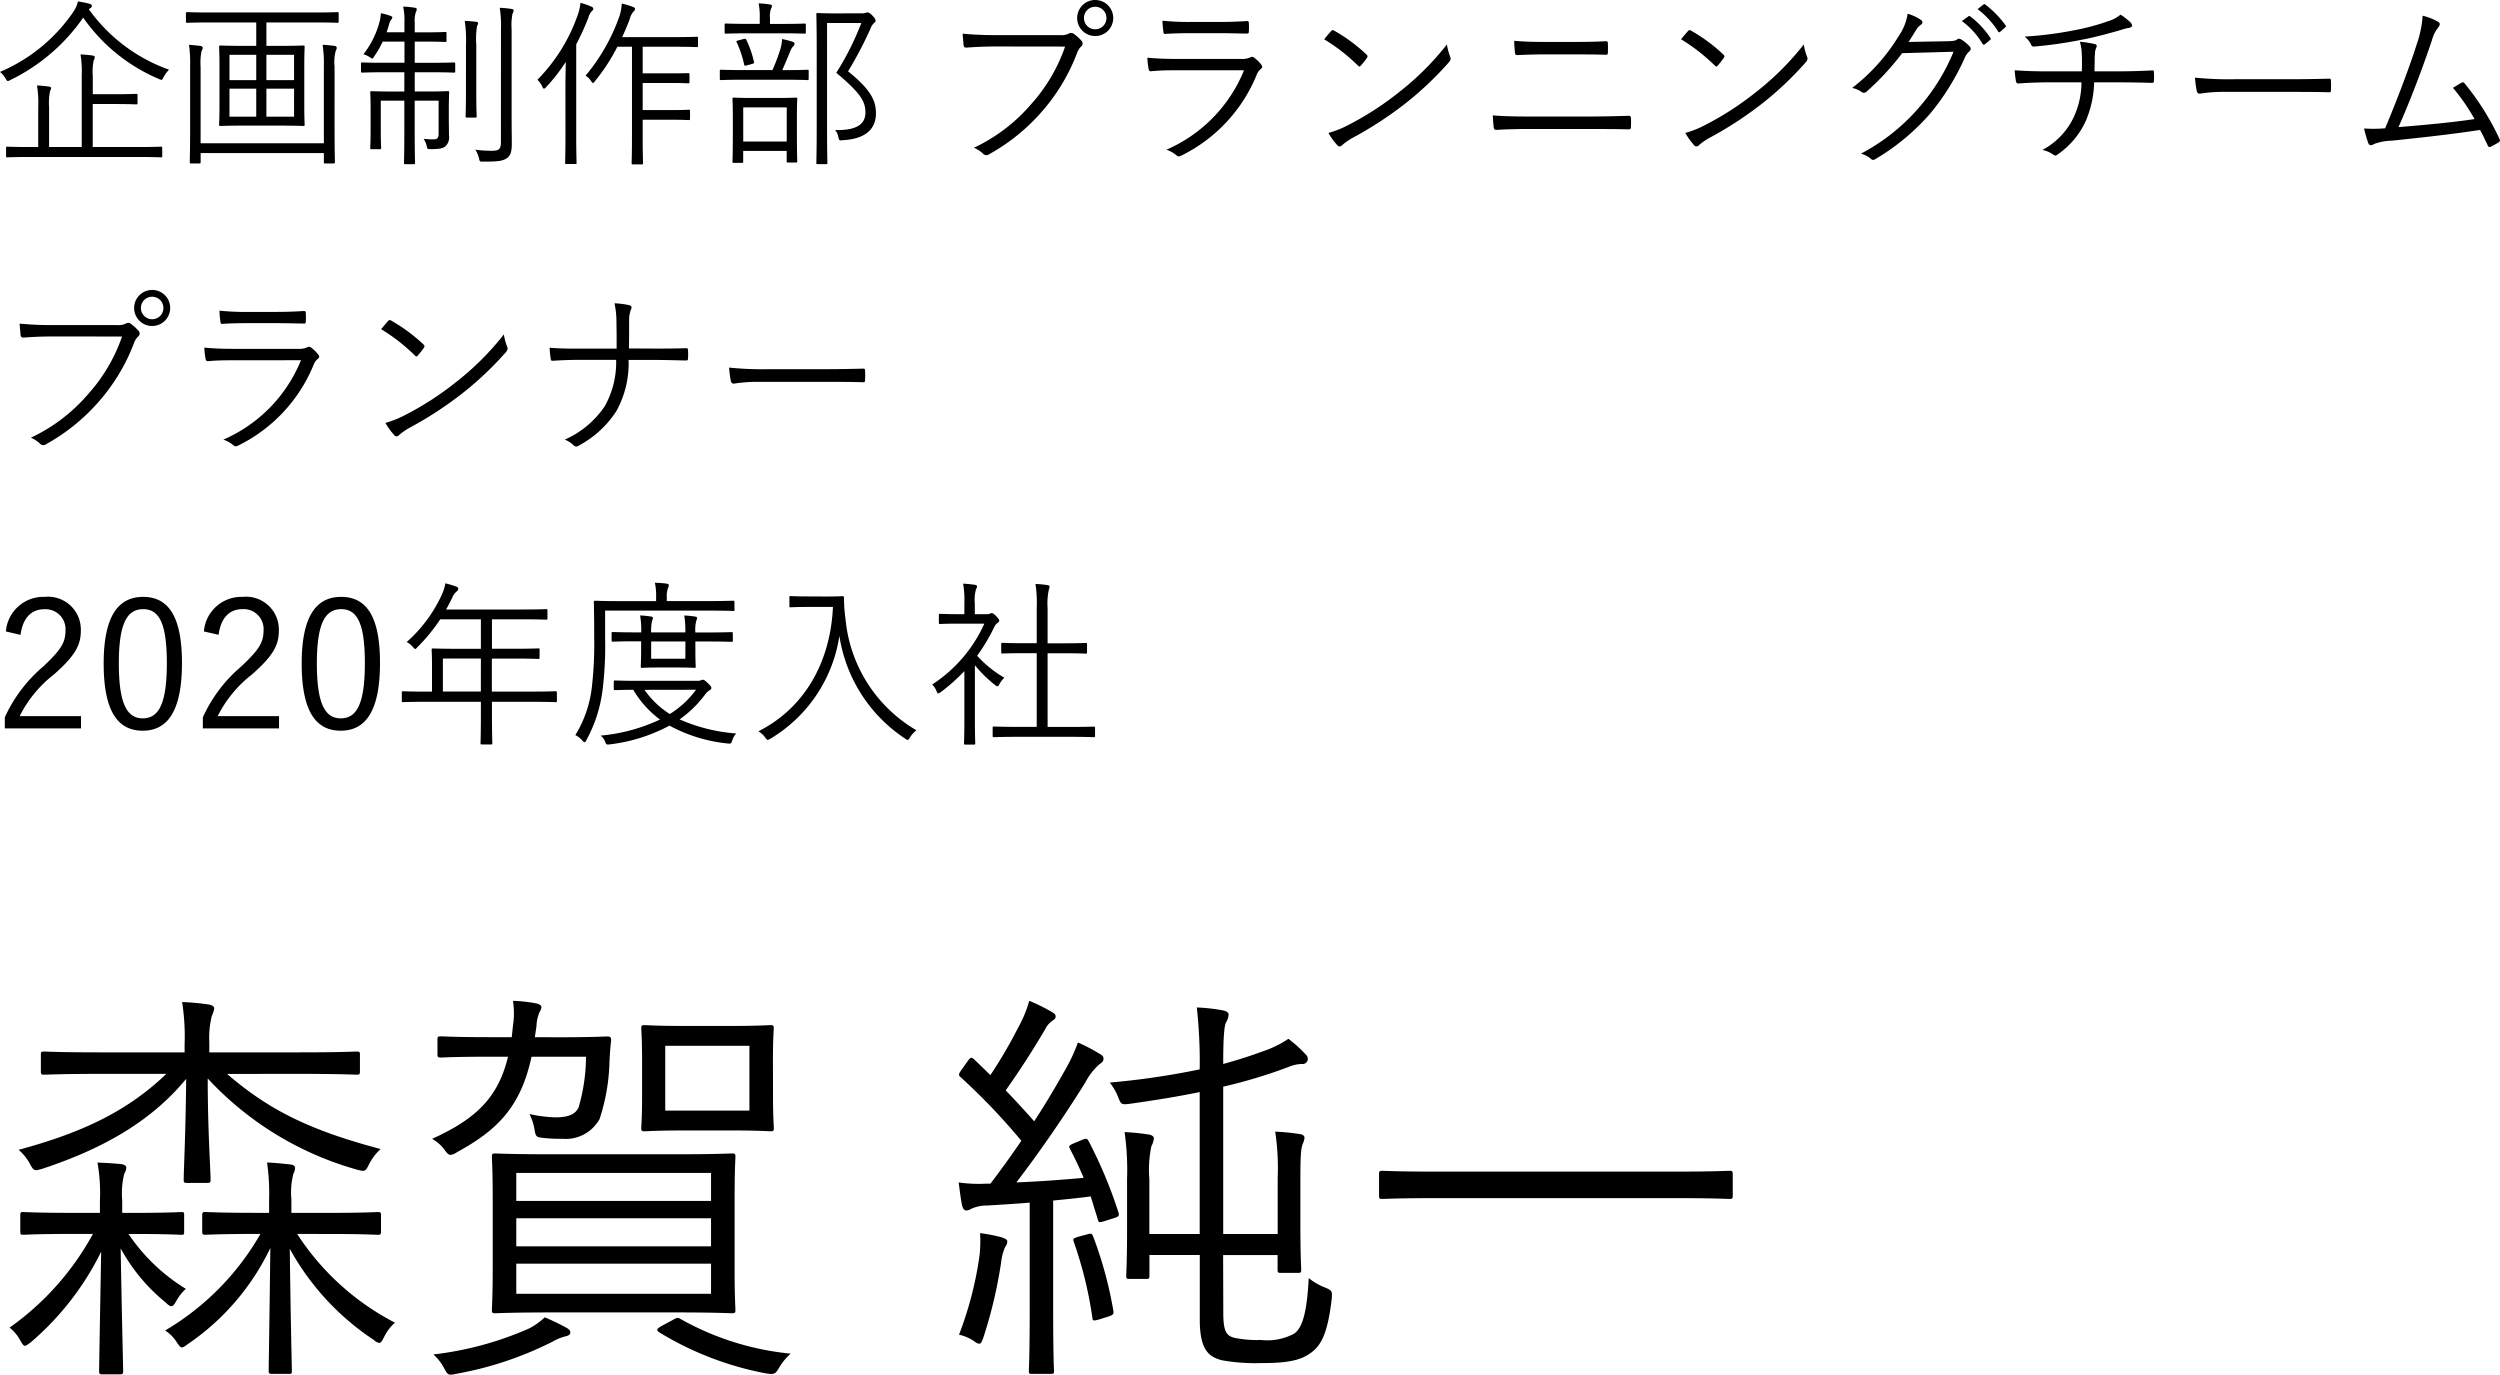
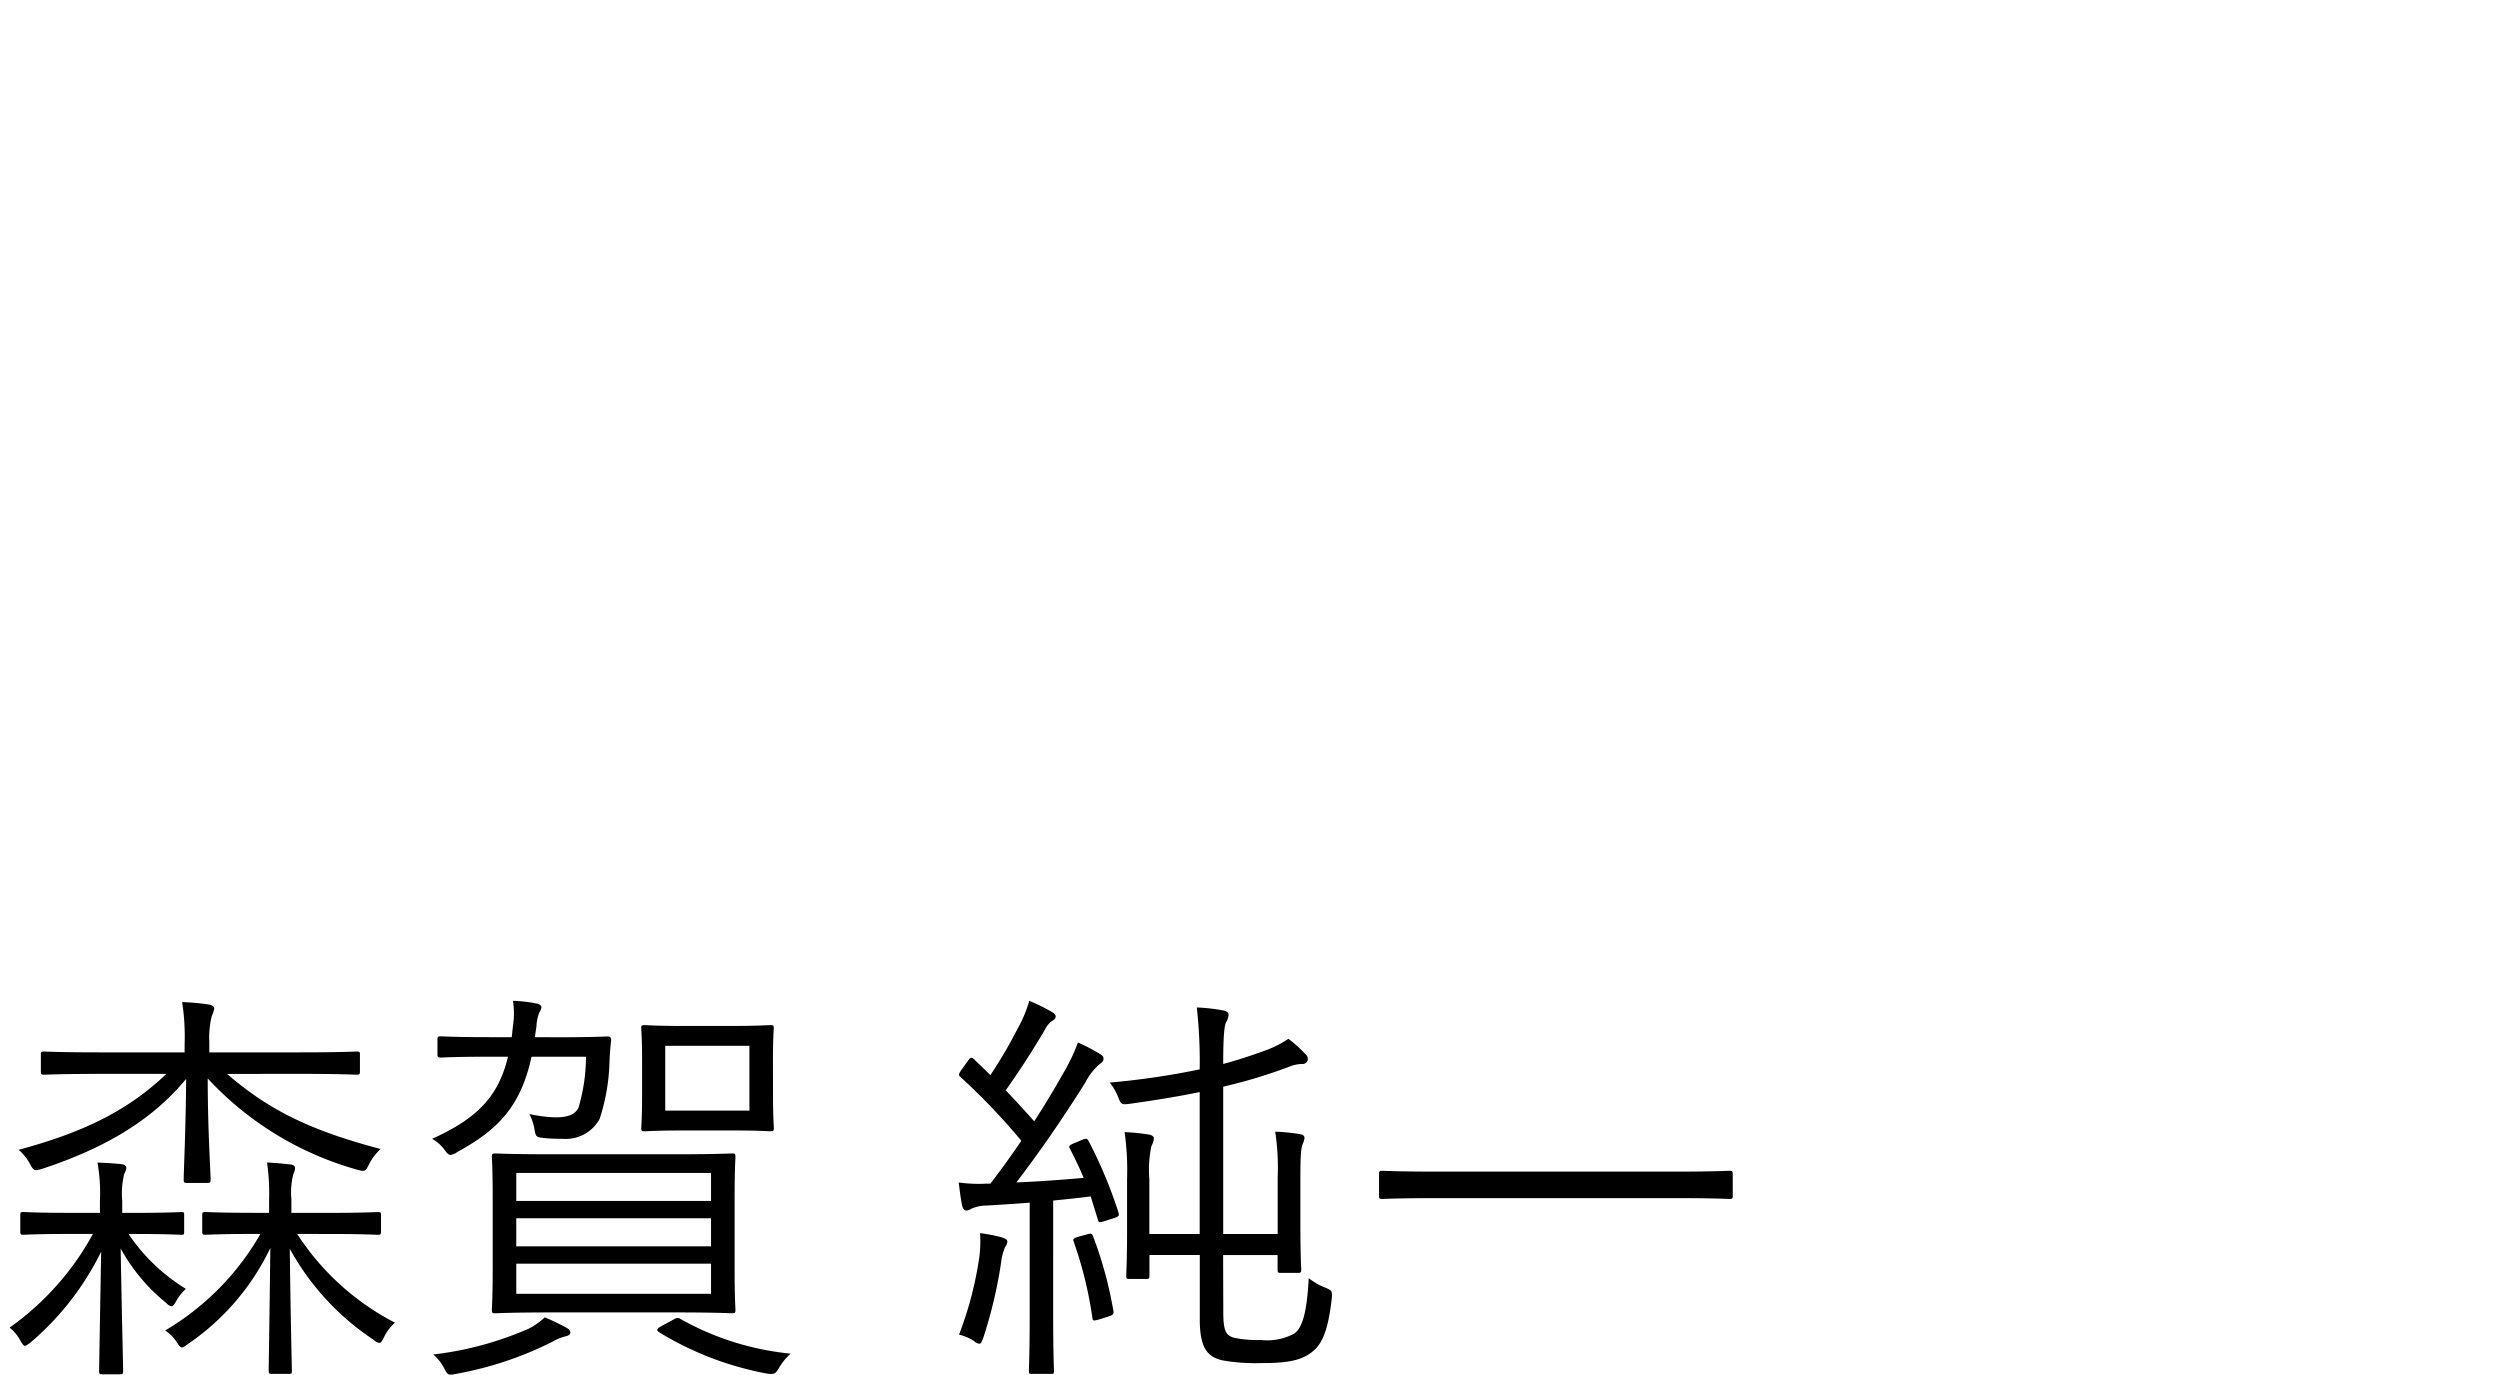
<svg xmlns="http://www.w3.org/2000/svg" width="224.168" height="123.262" viewBox="0 0 224.168 123.262">
  <g id="name_realvoice_main03" transform="translate(-950.512 -427.366)">
-     <path id="パス_4218" data-name="パス 4218" d="M15.056-.32c0-.112-.016-.128-.128-.128-.1,0-.592.032-2.1.032h-4V-4.272h1.936c1.392,0,1.856.032,1.952.032.112,0,.128-.016.128-.128v-.688c0-.112-.016-.128-.128-.128-.1,0-.56.032-1.952.032H8.832V-6.784a4.868,4.868,0,0,1,.08-1.392.679.679,0,0,0,.1-.3c0-.064-.08-.128-.192-.144-.336-.048-.7-.08-1.088-.1A9.457,9.457,0,0,1,7.84-6.8V-.416H4.912V-4a5.7,5.7,0,0,1,.08-1.408.748.748,0,0,0,.1-.3c0-.064-.064-.112-.192-.128a10.677,10.677,0,0,0-1.072-.1,9.27,9.27,0,0,1,.112,1.92v3.6H3.264c-1.488,0-2-.032-2.08-.032-.112,0-.128.016-.128.128v.7c0,.112.016.128.128.128.08,0,.592-.032,2.08-.032h9.568c1.5,0,2,.032,2.1.032.112,0,.128-.016.128-.128ZM8.624-12.88a.226.226,0,0,0,.128-.192c0-.08-.064-.144-.224-.192A9.535,9.535,0,0,0,7.5-13.472a2.8,2.8,0,0,1-.416.944A15.126,15.126,0,0,1,.512-7.152a2.222,2.222,0,0,1,.5.592c.1.16.128.224.208.224a.7.7,0,0,0,.24-.1,16.923,16.923,0,0,0,6.512-5.584,15.747,15.747,0,0,0,6.784,5.5.755.755,0,0,0,.224.08c.08,0,.112-.08.208-.256a2.891,2.891,0,0,1,.48-.656A15,15,0,0,1,8.48-12.768Zm22.256.512c0-.128-.016-.144-.128-.144-.1,0-.592.032-2.128.032h-9.2c-1.52,0-2.032-.032-2.112-.032-.112,0-.128.016-.128.144v.7c0,.1.016.112.128.112.08,0,.592-.032,2.112-.032h4.064v2.1H22.336c-1.456,0-1.952-.032-2.048-.032-.112,0-.128.016-.128.128,0,.08.032.528.032,1.76v3.44c0,1.216-.032,1.68-.032,1.76,0,.112.016.128.128.128.1,0,.592-.032,2.048-.032h3.3c1.472,0,1.968.032,2.064.032.112,0,.128-.016.128-.128,0-.08-.032-.544-.032-1.76v-3.44c0-1.232.032-1.68.032-1.76,0-.112-.016-.128-.128-.128-.1,0-.592.032-2.064.032H24.4v-2.1h4.224c1.536,0,2.032.032,2.128.032.112,0,.128-.016.128-.112Zm-4,9.232H24.4V-5.648h2.48Zm-3.392,0h-2.4V-5.648h2.4Zm3.392-3.28H24.4V-8.688h2.48Zm-3.392,0h-2.4V-8.688h2.4ZM29.552-.752H18.5V-7.6a5.44,5.44,0,0,1,.08-1.408.784.784,0,0,0,.112-.3c0-.08-.08-.16-.224-.176-.368-.048-.608-.064-1.008-.1a12.165,12.165,0,0,1,.1,1.936v5.536c0,2.032-.032,2.944-.032,3.04,0,.112.016.128.128.128h.72c.112,0,.128-.016.128-.128v-.8H29.552v.8c0,.112.016.128.128.128h.736c.112,0,.128-.016.128-.128,0-.08-.032-1.008-.032-3.072V-7.616a3.9,3.9,0,0,1,.112-1.456.39.39,0,0,0,.08-.24c0-.1-.08-.16-.208-.176-.256-.032-.56-.064-1.056-.1a11.339,11.339,0,0,1,.112,1.952Zm11.776-7.12c0-.112-.016-.128-.128-.128-.1,0-.592.032-2.128.032H37.7v-1.9h.976c1.264,0,1.68.032,1.76.032.1,0,.112-.016.112-.128v-.64c0-.112-.016-.128-.112-.128-.08,0-.5.032-1.76.032H37.7v-.88a2.442,2.442,0,0,1,.1-.928.59.59,0,0,0,.08-.272c0-.08-.08-.112-.176-.128a8.58,8.58,0,0,0-1.04-.1,6.251,6.251,0,0,1,.112,1.44v.864h-1.6q.144-.408.24-.768a.983.983,0,0,1,.176-.368.364.364,0,0,0,.1-.192c0-.064-.032-.1-.176-.144a5.367,5.367,0,0,0-.848-.24,5.324,5.324,0,0,1-.08.592,7.955,7.955,0,0,1-1.488,3.088,2.07,2.07,0,0,1,.576.272c.1.064.16.112.208.112.064,0,.112-.064.192-.208a8.369,8.369,0,0,0,.752-1.312h1.952v1.9H35.136C33.6-7.968,33.088-8,33.008-8c-.112,0-.128.016-.128.128v.64c0,.128.016.144.128.144.08,0,.592-.032,2.128-.032h1.632v1.728h-.96c-1.408,0-1.872-.032-1.968-.032-.112,0-.128.016-.128.128,0,.1.032.432.032,1.472v1.792c0,1.152-.032,1.6-.032,1.7s.016.112.128.112h.72c.112,0,.128-.016.128-.112s-.032-.592-.032-1.68v-2.56h2.112v2.608c0,2-.032,2.88-.032,2.96,0,.112.016.128.128.128H37.6c.112,0,.128-.016.128-.128,0-.08-.032-.976-.032-2.976V-4.576H39.84v2.992c0,.368-.144.48-.464.48a8.334,8.334,0,0,1-.88-.048,1.81,1.81,0,0,1,.272.624c.064.3.064.3.368.3.752,0,1.072-.064,1.3-.24a1.071,1.071,0,0,0,.336-.96c0-.4-.016-.912-.016-1.76v-.528c0-1.056.032-1.5.032-1.584,0-.112-.016-.128-.128-.128-.1,0-.56.032-1.968.032H37.7V-7.12h1.376c1.536,0,2.032.032,2.128.032.112,0,.128-.016.128-.144Zm4.1,7.024c0,.656-.208.768-.832.768a10.265,10.265,0,0,1-1.456-.1,3.225,3.225,0,0,1,.32.752c.064.32.064.32.368.32,1.424,0,1.744-.064,2.128-.3.336-.24.448-.608.448-1.3,0-.608-.016-1.536-.016-2.416v-7.856a5.189,5.189,0,0,1,.08-1.392.679.679,0,0,0,.1-.3c0-.064-.064-.112-.192-.128a9.94,9.94,0,0,0-1.056-.1,10.219,10.219,0,0,1,.112,1.936Zm-3.136-4.4c0,1.392-.032,1.968-.032,2.064,0,.112.016.128.128.128h.736c.112,0,.128-.016.128-.128,0-.1-.032-.672-.032-2.064V-9.6a7.19,7.19,0,0,1,.064-1.648.924.924,0,0,0,.1-.272c0-.064-.064-.112-.176-.128-.32-.032-.672-.064-1.024-.08a12.052,12.052,0,0,1,.112,2.16ZM63.1-10.176c0-.112-.016-.128-.128-.128-.08,0-.56.032-2.032.032H56.3c.272-.592.512-1.152.688-1.648a1.65,1.65,0,0,1,.336-.656.283.283,0,0,0,.128-.24c0-.08-.08-.128-.208-.176a7.3,7.3,0,0,0-.976-.288,4.663,4.663,0,0,1-.208,1.12,17.117,17.117,0,0,1-3.04,5.344,1.616,1.616,0,0,1,.48.464c.08.128.128.192.176.192.064,0,.112-.064.208-.192a16.966,16.966,0,0,0,1.984-3.056h1.312v7.936c0,1.664-.032,2.4-.032,2.5s.016.112.128.112h.768c.112,0,.128-.016.128-.112,0-.08-.032-.832-.032-2.5V-2.864h2.5c1.168,0,1.52.032,1.616.032.112,0,.128-.016.128-.128v-.672c0-.112-.016-.128-.128-.128-.1,0-.448.032-1.616.032h-2.5V-6.16h2.5c1.136,0,1.488.032,1.568.032.112,0,.128-.016.128-.128v-.672c0-.1-.016-.112-.128-.112-.08,0-.432.016-1.568.016h-2.5V-9.408h2.8c1.472,0,1.952.032,2.032.032.112,0,.128-.016.128-.128ZM51.216-1.52c0,1.68-.032,2.416-.032,2.5,0,.112.016.128.128.128H52.1c.1,0,.112-.016.112-.128,0-.08-.032-.816-.032-2.5v-8.1A24.374,24.374,0,0,0,53.264-12a1.382,1.382,0,0,1,.32-.608c.1-.08.128-.128.128-.208s-.048-.128-.176-.192a6.22,6.22,0,0,0-.976-.336,4.377,4.377,0,0,1-.24,1.072A15.522,15.522,0,0,1,48.7-6.448a2,2,0,0,1,.448.64c.048.112.1.16.144.16s.1-.048.192-.144a15.594,15.594,0,0,0,1.76-2.256c-.016.8-.032,1.744-.032,2.368ZM71.968-3.184c0-1.024.032-1.456.032-1.536,0-.112-.016-.128-.128-.128-.1,0-.512.032-1.76.032H68.048c-1.248,0-1.648-.032-1.744-.032s-.112.016-.112.128c0,.1.032.512.032,1.728v1.184c0,2.24-.032,2.608-.032,2.7s.016.112.112.112h.72c.112,0,.128-.016.128-.112v-.96h3.9v.9c0,.128.016.144.128.144h.688C71.984.976,72,.96,72,.832c0-.08-.032-.448-.032-2.672ZM71.056-.912h-3.9V-3.968h3.9ZM75.264-12.4c-.944,0-1.328-.032-1.424-.032-.112,0-.128.016-.128.128,0,.1.032,1.008.032,3.232v6.864c0,2.224-.032,3.12-.032,3.216s.016.112.128.112h.736c.112,0,.128-.016.128-.112,0-.08-.032-1.056-.032-3.232v-9.312h3.072A25.3,25.3,0,0,1,75.5-7.072C77.68-5.248,78.112-4.5,78.112-3.52c0,1.152-.928,1.616-2.72,1.584a1.269,1.269,0,0,1,.288.608c.08.336.08.336.384.3,1.984-.1,2.992-.944,2.992-2.416,0-1.168-.512-2.16-2.5-3.76a35.091,35.091,0,0,0,2.016-3.84,1.16,1.16,0,0,1,.336-.512.217.217,0,0,0,.112-.208c0-.08-.048-.192-.272-.432-.24-.24-.336-.288-.432-.288a.375.375,0,0,0-.176.032,1.145,1.145,0,0,1-.416.048Zm-2.24,5.184c0-.112-.016-.128-.128-.128-.1,0-.576.032-2.08.032h-.16c.272-.624.512-1.184.736-1.744a1.326,1.326,0,0,1,.24-.384A.334.334,0,0,0,71.76-9.7c0-.064-.064-.112-.192-.16a8.6,8.6,0,0,0-.928-.24,3.9,3.9,0,0,1-.144.864,16.419,16.419,0,0,1-.72,1.92H67.264c-1.5,0-2-.032-2.08-.032-.112,0-.128.016-.128.128v.672c0,.112.016.128.128.128.08,0,.576-.032,2.08-.032h3.552c1.5,0,1.984.032,2.08.032.112,0,.128-.016.128-.128Zm-.256-4.144c0-.112-.016-.128-.112-.128s-.56.032-2,.032h-1.1v-.464a2.338,2.338,0,0,1,.08-.88.7.7,0,0,0,.1-.272c0-.064-.08-.112-.192-.128a9,9,0,0,0-1.008-.1,6.222,6.222,0,0,1,.1,1.376v.464H67.616c-1.456,0-1.92-.032-2-.032-.112,0-.128.016-.128.128v.656c0,.112.016.128.128.128.08,0,.544-.032,2-.032h3.04c1.44,0,1.9.032,2,.032s.112-.016.112-.128ZM66.736-9.984c-.208.064-.224.064-.16.192a9.341,9.341,0,0,1,.656,1.952c.032.128.048.16.256.1l.464-.128c.192-.064.192-.064.16-.208a8.908,8.908,0,0,0-.688-1.968c-.032-.08-.1-.1-.272-.048Zm29.28.56A15.052,15.052,0,0,1,93.008-4.3,15.337,15.337,0,0,1,87.84-.352a2.777,2.777,0,0,1,.832.544.4.4,0,0,0,.544.032,17.467,17.467,0,0,0,4.752-3.856A17.133,17.133,0,0,0,97.1-8.88a1.454,1.454,0,0,1,.352-.544.34.34,0,0,0,.048-.5,4.09,4.09,0,0,0-.72-.656.391.391,0,0,0-.416-.016,1.453,1.453,0,0,1-.8.144H89.9a30.282,30.282,0,0,1-3.072-.128c.016.272.064.768.08.992.032.208.1.272.288.256.864-.064,1.744-.1,2.688-.1Zm2.7-4.176A1.612,1.612,0,0,0,97.1-11.984a1.612,1.612,0,0,0,1.616,1.616,1.612,1.612,0,0,0,1.616-1.616A1.612,1.612,0,0,0,98.72-13.6Zm0,.608a1,1,0,0,1,1.008,1.008,1,1,0,0,1-1.008,1.008,1,1,0,0,1-1.008-1.008A1,1,0,0,1,98.72-12.992ZM109.9-10.624c.976,0,1.648.032,2.384.032.176.016.208-.032.208-.208a5.4,5.4,0,0,0,0-.72c0-.144-.032-.192-.176-.192-.768.048-1.472.08-2.48.08h-2.48a22.232,22.232,0,0,1-2.608-.112,8.617,8.617,0,0,0,.08.96c.016.176.048.24.192.224.7-.048,1.424-.064,2.272-.064Zm2.16,3.328a13.157,13.157,0,0,1-6.96,7.12,2.871,2.871,0,0,1,.9.5c.128.128.24.128.432.032a13.953,13.953,0,0,0,6.752-7.216,1.239,1.239,0,0,1,.368-.544c.176-.128.192-.224.032-.432a3.377,3.377,0,0,0-.592-.576c-.16-.128-.24-.112-.432-.016a1.786,1.786,0,0,1-.784.112h-5.728c-1.008,0-1.84-.032-2.656-.112a7.409,7.409,0,0,0,.112,1.008c.032.16.1.224.24.208C104.4-7.28,105.1-7.3,106-7.3Zm7.184-2.784a16.613,16.613,0,0,1,3.04,2.368c.112.112.16.1.256-.016a6.455,6.455,0,0,0,.544-.688c.08-.128.064-.192-.048-.3a14.761,14.761,0,0,0-2.88-2.128.193.193,0,0,0-.288.032C119.7-10.624,119.456-10.336,119.248-10.08Zm.384,8.4a6.006,6.006,0,0,0,.784,1.088.262.262,0,0,0,.432.016,5.964,5.964,0,0,1,.88-.624,33.228,33.228,0,0,0,4.8-3.12A29.538,29.538,0,0,0,130.416-8c.192-.224.208-.352.112-.56a4.789,4.789,0,0,1-.272-1.056,24.97,24.97,0,0,1-4.32,4.3,27.159,27.159,0,0,1-4.624,2.976A8.925,8.925,0,0,1,119.632-1.68Zm22.016-7.04c.976,0,1.952,0,2.848.032.144,0,.192-.032.192-.208a6.946,6.946,0,0,0,0-.816c0-.144-.048-.192-.176-.192-.88.048-1.808.064-2.9.064H139.04c-.912,0-1.76-.016-2.752-.1,0,.352.032.72.064,1.04.016.192.064.24.224.24.784-.032,1.584-.064,2.48-.064Zm1.3,6.688c1.184,0,2.544,0,3.568.032.192,0,.24-.048.24-.24a6.148,6.148,0,0,0,0-.768c0-.16-.048-.208-.24-.208-1.024.032-2.288.064-3.616.064H137.68c-1.216,0-2.24-.016-3.312-.1.016.432.048.8.08,1.072.032.176.08.224.256.224.864-.048,1.856-.08,2.976-.08Zm8.3-8.048a16.613,16.613,0,0,1,3.04,2.368c.112.112.16.1.256-.016a6.455,6.455,0,0,0,.544-.688c.08-.128.064-.192-.048-.3a14.761,14.761,0,0,0-2.88-2.128.193.193,0,0,0-.288.032C151.7-10.624,151.456-10.336,151.248-10.08Zm.384,8.4a6.006,6.006,0,0,0,.784,1.088.262.262,0,0,0,.432.016,5.965,5.965,0,0,1,.88-.624,33.228,33.228,0,0,0,4.8-3.12A29.537,29.537,0,0,0,162.416-8c.192-.224.208-.352.112-.56a4.789,4.789,0,0,1-.272-1.056,24.97,24.97,0,0,1-4.32,4.3,27.159,27.159,0,0,1-4.624,2.976A8.926,8.926,0,0,1,151.632-1.68Zm20.016-8.16c.224-.32.4-.624.64-1.008a1.779,1.779,0,0,1,.48-.544.235.235,0,0,0,0-.416,4.009,4.009,0,0,0-1.2-.56,4.766,4.766,0,0,1-.8,2,17.1,17.1,0,0,1-4.176,4.656,2.161,2.161,0,0,1,.816.336.34.34,0,0,0,.5-.032,23.17,23.17,0,0,0,3.168-3.424l4.608-.128a17.982,17.982,0,0,1-3.008,4.9,17.774,17.774,0,0,1-5.3,4.24,2.26,2.26,0,0,1,.9.464.271.271,0,0,0,.352.048,19.866,19.866,0,0,0,4.992-4.144A21.5,21.5,0,0,0,176.7-8.448a1.6,1.6,0,0,1,.416-.56c.128-.128.16-.288-.032-.48a4.651,4.651,0,0,0-.64-.528c-.176-.112-.3-.144-.416-.064-.176.128-.32.16-.8.176Zm4.784-1.872a6.908,6.908,0,0,1,1.856,2.048.128.128,0,0,0,.208.032l.464-.384a.116.116,0,0,0,.032-.176,7.764,7.764,0,0,0-1.808-1.936.126.126,0,0,0-.176,0Zm1.408-1.072a7.642,7.642,0,0,1,1.84,2c.064.1.128.1.192.032l.432-.384c.08-.064.1-.112.048-.192a9.2,9.2,0,0,0-1.824-1.872c-.064-.048-.112-.032-.176.016Zm6.4,5.584c-.96,0-1.952-.016-3.072-.1.016.32.064.688.1.912.032.208.08.272.256.272.88-.064,1.824-.1,2.672-.1h2.96a7.489,7.489,0,0,1-.656,3.04,6.455,6.455,0,0,1-2.848,3.024,2.544,2.544,0,0,1,.976.416.253.253,0,0,0,.368,0,7.306,7.306,0,0,0,2.576-3.088,9.38,9.38,0,0,0,.72-3.392h2.128c1.056,0,2.032.016,3.04.048.176,0,.192-.032.192-.224a5.166,5.166,0,0,0,0-.7c0-.16-.016-.208-.176-.192-.9.048-2.032.08-3.024.08H188.32c0-.368.016-.624.016-1.04,0-.224.016-.432.032-.64a1.318,1.318,0,0,1,.112-.448c.08-.16.048-.272-.144-.32a10.155,10.155,0,0,0-1.328-.208,4.649,4.649,0,0,1,.176,1.232c.016.4.016,1.008,0,1.424Zm6.416-5.088a3.033,3.033,0,0,1-1.072.576,19.766,19.766,0,0,1-2.864.784,33.475,33.475,0,0,1-4.656.608,2.143,2.143,0,0,1,.56.688.265.265,0,0,0,.288.208,38.266,38.266,0,0,0,4.16-.592c1.136-.208,2.208-.5,3.344-.816.272-.08.656-.208.912-.256.256-.032.368-.112.368-.224a.535.535,0,0,0-.192-.32A5.432,5.432,0,0,0,190.656-12.288ZM205.824-5.36c1.072,0,2.256,0,3.456.032.192.016.24-.016.24-.192a7.219,7.219,0,0,0,0-.832c0-.176-.048-.208-.24-.192-1.216.032-2.4.048-3.5.048h-4.912a29.223,29.223,0,0,1-3.536-.144,9.455,9.455,0,0,0,.16,1.216c.048.16.128.224.272.224a13.089,13.089,0,0,1,2.16-.16Zm11.92-6.832a9.459,9.459,0,0,1-.5,2.464c-.544,1.76-1.712,4.9-2.864,7.632a12.541,12.541,0,0,1-1.888.016,10.912,10.912,0,0,0,.384,1.328c.1.224.288.208.512.064a4.956,4.956,0,0,1,1.632-.3c2.832-.3,5.36-.576,7.872-.96.24.432.464.912.672,1.36.08.176.16.208.288.144.224-.112.464-.24.7-.384a.217.217,0,0,0,.08-.32,23.255,23.255,0,0,0-3.1-4.944c-.1-.128-.16-.176-.32-.08-.24.128-.5.3-.752.448a17.543,17.543,0,0,1,1.936,2.8c-2.112.32-4.656.544-6.816.72,1.12-2.528,2.208-5.44,2.992-7.776a3.232,3.232,0,0,1,.576-1.168c.176-.208.16-.384.016-.48A5.463,5.463,0,0,0,217.744-12.192ZM11.456,16.576A15.052,15.052,0,0,1,8.448,21.7,15.337,15.337,0,0,1,3.28,25.648a2.777,2.777,0,0,1,.832.544.4.4,0,0,0,.544.032,17.467,17.467,0,0,0,4.752-3.856,17.133,17.133,0,0,0,3.136-5.248,1.454,1.454,0,0,1,.352-.544.34.34,0,0,0,.048-.5,4.09,4.09,0,0,0-.72-.656.391.391,0,0,0-.416-.016,1.453,1.453,0,0,1-.8.144H5.344a30.282,30.282,0,0,1-3.072-.128c.016.272.064.768.08.992.032.208.1.272.288.256.864-.064,1.744-.1,2.688-.1Zm2.7-4.176a1.616,1.616,0,1,0,1.616,1.616A1.612,1.612,0,0,0,14.16,12.4Zm0,.608a1.008,1.008,0,1,1-1.008,1.008A1,1,0,0,1,14.16,13.008Zm11.184,2.368c.976,0,1.648.032,2.384.032.176.016.208-.032.208-.208a5.4,5.4,0,0,0,0-.72c0-.144-.032-.192-.176-.192-.768.048-1.472.08-2.48.08H22.8a22.232,22.232,0,0,1-2.608-.112,8.619,8.619,0,0,0,.08.96c.016.176.048.24.192.224.7-.048,1.424-.064,2.272-.064ZM27.5,18.7a13.157,13.157,0,0,1-6.96,7.12,2.871,2.871,0,0,1,.9.5c.128.128.24.128.432.032a13.953,13.953,0,0,0,6.752-7.216,1.239,1.239,0,0,1,.368-.544c.176-.128.192-.224.032-.432a3.377,3.377,0,0,0-.592-.576c-.16-.128-.24-.112-.432-.016a1.786,1.786,0,0,1-.784.112H21.488c-1.008,0-1.84-.032-2.656-.112a7.41,7.41,0,0,0,.112,1.008c.032.16.1.224.24.208.656-.064,1.36-.08,2.256-.08Zm7.184-2.784a16.612,16.612,0,0,1,3.04,2.368c.112.112.16.1.256-.016a6.455,6.455,0,0,0,.544-.688c.08-.128.064-.192-.048-.3a14.761,14.761,0,0,0-2.88-2.128.193.193,0,0,0-.288.032C35.136,15.376,34.9,15.664,34.688,15.92Zm.384,8.4a6.007,6.007,0,0,0,.784,1.088.262.262,0,0,0,.432.016,5.964,5.964,0,0,1,.88-.624,33.228,33.228,0,0,0,4.8-3.12A29.537,29.537,0,0,0,45.856,18c.192-.224.208-.352.112-.56a4.789,4.789,0,0,1-.272-1.056,24.97,24.97,0,0,1-4.32,4.3,27.159,27.159,0,0,1-4.624,2.976A8.925,8.925,0,0,1,35.072,24.32Zm21.84-6.672c.016-.9.016-1.648.016-2.544a2.636,2.636,0,0,1,.16-.944c.08-.16.1-.32-.128-.384a7.052,7.052,0,0,0-1.344-.176,7.933,7.933,0,0,1,.176,1.712c.016.9.016,1.488.016,2.352H52.416c-.848,0-1.648,0-2.624-.08.016.32.064.768.1.96.016.176.048.224.208.208.768-.048,1.488-.08,2.3-.08h3.36a8.014,8.014,0,0,1-1.024,4.16,8.407,8.407,0,0,1-3.584,2.992,2.356,2.356,0,0,1,.784.5.321.321,0,0,0,.448.048,9.093,9.093,0,0,0,3.392-3.1,8.808,8.808,0,0,0,1.1-4.592h2.384c.88,0,1.9.032,2.72.048.192,0,.224-.032.224-.208a5.168,5.168,0,0,0,0-.7c0-.176-.048-.208-.24-.192-.912.032-1.856.032-2.72.032ZM74.384,20.64c1.072,0,2.256,0,3.456.032.192.016.24-.016.24-.192a7.216,7.216,0,0,0,0-.832c0-.176-.048-.208-.24-.192-1.216.032-2.4.048-3.5.048H69.424a29.223,29.223,0,0,1-3.536-.144,9.458,9.458,0,0,0,.16,1.216c.048.16.128.224.272.224a13.089,13.089,0,0,1,2.16-.16ZM2.352,43.328c.208-1.536.976-2.3,2.144-2.3a1.789,1.789,0,0,1,1.888,1.92c0,1.024-.368,1.7-2.016,3.232A13.04,13.04,0,0,0,.944,50.72v.992H7.776v-1.1h-5.5A10.929,10.929,0,0,1,5.344,46.88c1.936-1.7,2.416-2.656,2.416-3.936A2.944,2.944,0,0,0,4.512,39.92a3.371,3.371,0,0,0-3.472,3.1ZM13.344,39.92c-2.24,0-3.536,1.744-3.536,5.968,0,4.24,1.232,6.032,3.5,6.032s3.52-1.824,3.52-6.064C16.832,41.632,15.584,39.92,13.344,39.92Zm0,1.1c1.44,0,2.128,1.264,2.128,4.848s-.7,4.944-2.16,4.944c-1.44,0-2.144-1.36-2.144-4.944C11.168,42.272,11.92,41.024,13.344,41.024Zm6.768,2.3c.208-1.536.976-2.3,2.144-2.3a1.789,1.789,0,0,1,1.888,1.92c0,1.024-.368,1.7-2.016,3.232A13.04,13.04,0,0,0,18.7,50.72v.992h6.832v-1.1h-5.5A10.929,10.929,0,0,1,23.1,46.88c1.936-1.7,2.416-2.656,2.416-3.936a2.944,2.944,0,0,0-3.248-3.024,3.371,3.371,0,0,0-3.472,3.1ZM31.1,39.92c-2.24,0-3.536,1.744-3.536,5.968,0,4.24,1.232,6.032,3.5,6.032s3.52-1.824,3.52-6.064C34.592,41.632,33.344,39.92,31.1,39.92Zm0,1.1c1.44,0,2.128,1.264,2.128,4.848s-.7,4.944-2.16,4.944c-1.44,0-2.144-1.36-2.144-4.944C28.928,42.272,29.68,41.024,31.1,41.024Zm19.344,7.488c0-.112-.016-.128-.128-.128-.08,0-.592.032-2.1.032h-3.6v-2.96H46.56c1.6,0,2.128.032,2.224.032s.112-.016.112-.128v-.688c0-.112-.016-.128-.112-.128s-.624.032-2.224.032H44.624v-2.64h2.624c1.6,0,2.144.032,2.224.032.112,0,.128-.016.128-.128v-.688c0-.112-.016-.128-.128-.128-.08,0-.624.032-2.224.032H40.512c.192-.336.368-.688.544-1.04a1.426,1.426,0,0,1,.4-.576c.1-.08.144-.128.144-.224a.215.215,0,0,0-.16-.208,9.5,9.5,0,0,0-.992-.3,4.182,4.182,0,0,1-.336,1.056,12.641,12.641,0,0,1-3.136,4.208,1.707,1.707,0,0,1,.544.432c.112.128.176.192.224.192s.112-.064.208-.176a15.721,15.721,0,0,0,2.032-2.48h3.648v2.64H41.584c-1.6,0-2.16-.032-2.24-.032-.112,0-.128.016-.128.128,0,.1.032.464.032,1.392v2.352h-.48c-1.5,0-2.016-.032-2.1-.032-.112,0-.128.016-.128.128v.72c0,.112.016.128.128.128.08,0,.592-.032,2.1-.032h4.864V50.4c0,1.776-.032,2.544-.032,2.64,0,.112.016.112.144.112h.8c.1,0,.112,0,.112-.112,0-.08-.032-.864-.032-2.64V49.328h3.6c1.5,0,2.016.032,2.1.032.112,0,.128-.016.128-.128Zm-6.816-.1H40.224v-2.96h3.408Zm14.208-.96c-1.568,0-2.08-.032-2.16-.032-.112,0-.128.016-.128.128v.608c0,.112.016.128.128.128.064,0,.48-.016,1.616-.032a9.015,9.015,0,0,0,2.4,2.672,15.921,15.921,0,0,1-5.328,1.44,1.167,1.167,0,0,1,.4.528c.112.3.144.288.448.256a15.039,15.039,0,0,0,5.328-1.68,13.79,13.79,0,0,0,5.2,1.6c.32.032.32.032.432-.272a1.815,1.815,0,0,1,.352-.624,15.291,15.291,0,0,1-5.072-1.264,10.053,10.053,0,0,0,2.256-2.192,1.5,1.5,0,0,1,.448-.432.22.22,0,0,0,.144-.208q0-.12-.336-.432c-.24-.224-.32-.288-.432-.288a.292.292,0,0,0-.144.032.587.587,0,0,1-.288.064Zm5.088.8a8.467,8.467,0,0,1-2.352,2.176A7.937,7.937,0,0,1,58.3,48.256Zm3.44-7.856c0-.112,0-.128-.112-.128-.1,0-.624.032-2.224.032H60.3v-.368a2.054,2.054,0,0,1,.1-.768.718.718,0,0,0,.08-.3c0-.048-.064-.112-.192-.128-.384-.048-.64-.064-1.056-.08a5.358,5.358,0,0,1,.112,1.3V40.3H56.128c-1.6,0-2.144-.032-2.24-.032-.112,0-.128.016-.128.128,0,.1.032,1.008.032,3.216a33.173,33.173,0,0,1-.192,4.24,10.48,10.48,0,0,1-1.5,4.464,1.92,1.92,0,0,1,.624.48c.1.112.16.16.208.16s.1-.064.16-.192a12.614,12.614,0,0,0,1.456-4.544,31.687,31.687,0,0,0,.224-4.5V41.152h9.264c1.6,0,2.128.032,2.224.032.112,0,.112-.016.112-.128Zm-.144,2.816c0-.112-.016-.128-.128-.128-.08,0-.64.032-2.272.032h-.96a3.551,3.551,0,0,1,.08-1.04.767.767,0,0,0,.08-.272c0-.048-.064-.1-.176-.112a8.77,8.77,0,0,0-.976-.1,9.126,9.126,0,0,1,.1,1.52H58.9a4.167,4.167,0,0,1,.08-1.04.767.767,0,0,0,.08-.272c0-.048-.064-.1-.176-.112a8.77,8.77,0,0,0-.976-.1,7.661,7.661,0,0,1,.1,1.52h-.4c-1.456,0-2.048-.032-2.128-.032-.112,0-.128.016-.128.128v.608c0,.112.016.128.128.128.08,0,.672-.032,2.128-.032H58v.752c0,.976-.032,1.408-.032,1.5,0,.112.016.128.144.128.08,0,.416-.032,1.52-.032h1.6c1.1,0,1.456.032,1.536.032.112,0,.128-.016.128-.128,0-.08-.032-.528-.032-1.5V43.92h.96c1.632,0,2.192.032,2.272.032.112,0,.128-.016.128-.128Zm-4.256,2.256H58.9V43.92h3.072Zm10.96-5.584c-1.1,0-1.424-.032-1.5-.032-.112,0-.128.016-.128.128v.752c0,.112.016.128.128.128.08,0,.4-.032,1.5-.032H75.2c-.224,4.976-2.56,9.072-6.688,11.152a1.963,1.963,0,0,1,.608.544c.112.16.16.224.224.224s.128-.048.256-.112a12.965,12.965,0,0,0,6.176-9.216,13.476,13.476,0,0,0,5.9,9.216.459.459,0,0,0,.224.112c.064,0,.112-.064.208-.224a2.539,2.539,0,0,1,.576-.64,12.924,12.924,0,0,1-6.352-9.936A13.79,13.79,0,0,1,76.192,40c0-.112-.048-.144-.144-.144s-.416.032-1.5.032ZM98.7,51.68c0-.112-.016-.128-.128-.128-.08,0-.608.032-2.192.032H94.448V44.976h1.36c1.472,0,1.968.032,2.048.032.112,0,.128-.016.128-.128v-.7c0-.112-.016-.128-.128-.128-.08,0-.576.032-2.048.032h-1.36V40.928a5.926,5.926,0,0,1,.112-1.664,1.086,1.086,0,0,0,.064-.272c0-.064-.08-.112-.192-.128a9.18,9.18,0,0,0-1.072-.1,11.318,11.318,0,0,1,.112,2.192v3.12H92.464c-1.472,0-1.968-.032-2.048-.032-.112,0-.128.016-.128.128v.7c0,.112.016.128.128.128.08,0,.576-.032,2.048-.032h1.008v6.608H91.856c-1.568,0-2.112-.032-2.192-.032-.128,0-.144.016-.144.128v.7c0,.112.016.128.144.128.08,0,.624-.032,2.192-.032h4.528c1.584,0,2.112.032,2.192.032.112,0,.128-.016.128-.128ZM87.92,41.472v-.96a3.566,3.566,0,0,1,.1-1.248.679.679,0,0,0,.1-.3c0-.048-.08-.112-.208-.128a9.621,9.621,0,0,0-1.04-.1,8.765,8.765,0,0,1,.112,1.808v.928h-.528c-1.184,0-1.552-.032-1.632-.032-.112,0-.128.016-.128.128v.656c0,.112.016.128.128.128.08,0,.448-.032,1.632-.032h2.32A12.7,12.7,0,0,1,84.1,47.776a1.722,1.722,0,0,1,.384.592c.064.144.1.208.16.208s.128-.048.24-.128a16.81,16.81,0,0,0,2.1-1.872V51.04c0,1.28-.032,1.92-.032,2,0,.112.016.128.128.128h.752c.112,0,.128-.016.128-.128,0-.08-.032-.72-.032-2V46.048a11.2,11.2,0,0,0,1.808,1.776.375.375,0,0,0,.208.112c.064,0,.112-.048.176-.176a2.4,2.4,0,0,1,.448-.592A10.135,10.135,0,0,1,88.128,45.2a16.354,16.354,0,0,0,1.536-2.576.905.905,0,0,1,.32-.384c.1-.08.128-.128.128-.208,0-.064-.08-.176-.272-.384-.208-.208-.32-.272-.4-.272a.467.467,0,0,0-.144.032.423.423,0,0,1-.288.064Z" transform="translate(950 440.966)" />
    <path id="パス_4219" data-name="パス 4219" d="M27.38-24.309c3.7,0,4.921.074,5.106.074.259,0,.3-.037.3-.3v-1.517c0-.222-.037-.259-.3-.259-.185,0-1.406.074-5.106.074h-8.1v-.925a8.068,8.068,0,0,1,.222-2.331,2.579,2.579,0,0,0,.222-.7c0-.148-.222-.3-.481-.333a21.392,21.392,0,0,0-2.4-.222,20.123,20.123,0,0,1,.222,3.811v.7H9.583c-3.7,0-4.884-.074-5.106-.074-.259,0-.3.037-.3.259v1.517c0,.259.037.3.3.3.222,0,1.406-.074,5.106-.074h5.846c-3.552,3.4-7.622,5.291-13.246,6.808a4.566,4.566,0,0,1,1.036,1.3c.333.629.407.592,1.073.407,5.143-1.7,9.62-4.07,12.913-8.066-.037,4.588-.222,8.325-.222,9.028,0,.259.037.3.3.3h1.813c.259,0,.3-.037.3-.3,0-.7-.259-4.514-.259-9.065a28.826,28.826,0,0,0,13.394,8.177c.7.185.74.185,1.073-.481a4.777,4.777,0,0,1,1.036-1.369c-6.142-1.628-9.916-3.4-13.764-6.734ZM29.9-9.953c3.256,0,4.292.074,4.477.074.259,0,.3-.037.3-.333v-1.406c0-.259-.037-.3-.3-.3-.185,0-1.221.074-4.477.074H26.64v-1.221a6.5,6.5,0,0,1,.185-2.294,1.372,1.372,0,0,0,.148-.518c0-.111-.111-.259-.333-.3-.7-.074-1.332-.148-2.183-.185a19.406,19.406,0,0,1,.185,3.33v1.184H23.458c-3.256,0-4.292-.074-4.514-.074-.259,0-.3.037-.3.3v1.406c0,.3.037.333.3.333.222,0,1.258-.074,4.514-.074h.407a23.692,23.692,0,0,1-8.547,8.658A3.455,3.455,0,0,1,16.354-.259c.222.333.333.481.481.481.111,0,.259-.111.518-.3a21.731,21.731,0,0,0,7.4-8.621c-.074,6.253-.148,10.582-.148,10.989,0,.259.037.3.3.3h1.517c.259,0,.259-.037.259-.3,0-.407-.111-4.662-.185-10.915A23.183,23.183,0,0,0,34.04-.444a.867.867,0,0,0,.481.259c.148,0,.259-.185.444-.555A4.068,4.068,0,0,1,35.927-2a23.033,23.033,0,0,1-8.769-7.955Zm-17.39,0c3.071,0,4.07.074,4.255.074.259,0,.259-.037.259-.333v-1.406c0-.259,0-.3-.259-.3-.185,0-1.184.074-4.255.074H11.47v-1.11a7.27,7.27,0,0,1,.185-2.4,1.232,1.232,0,0,0,.185-.555c0-.148-.185-.259-.407-.3-.666-.074-1.332-.111-2.183-.148a15.259,15.259,0,0,1,.222,3.4v1.11H6.845c-3.071,0-4.033-.074-4.255-.074s-.259.037-.259.3v1.406c0,.3.037.333.259.333s1.184-.074,4.255-.074h2a24.847,24.847,0,0,1-7.474,8.4A3.7,3.7,0,0,1,2.331-.407c.185.333.3.481.407.481s.259-.111.518-.3a25.408,25.408,0,0,0,6.327-8.14C9.472-2.035,9.4,1.887,9.4,2.331c0,.259.037.3.3.3h1.554c.259,0,.3-.037.3-.3,0-.444-.111-4.514-.222-10.989a16.316,16.316,0,0,0,4.033,4.847c.222.222.37.333.518.333s.259-.148.444-.481a4.191,4.191,0,0,1,.851-1.073,16.738,16.738,0,0,1-5.143-4.921Zm53.872-3.182c0-2.627.074-3.515.074-3.737,0-.259-.037-.3-.3-.3-.222,0-1.48.074-5.143.074H50.061c-3.663,0-4.921-.074-5.143-.074-.259,0-.3.037-.3.3,0,.222.074,1.11.074,3.737v6.253c0,2.59-.074,3.515-.074,3.737,0,.259.037.3.3.3.222,0,1.48-.074,5.143-.074H61.013c3.663,0,4.921.074,5.143.074.259,0,.3-.037.3-.3,0-.185-.074-1.147-.074-3.737ZM64.269-4.588H46.805v-2.7H64.269Zm0-4.255H46.805v-2.516H64.269Zm0-4.07H46.805v-2.516H64.269Zm5.55-12.58c0-2.035.074-2.7.074-2.886,0-.259-.037-.3-.3-.3-.222,0-1.073.074-3.7.074H62.012c-2.627,0-3.478-.074-3.7-.074-.259,0-.3.037-.3.3,0,.185.074.851.074,2.886v3.145c0,2.035-.074,2.7-.074,2.886,0,.259.037.3.3.3.222,0,1.073-.074,3.7-.074H65.9c2.627,0,3.478.074,3.7.074.259,0,.3-.037.3-.3,0-.185-.074-.851-.074-2.886ZM67.71-21.016H60.162v-5.809H67.71ZM48.47-27.6l.148-1a3.553,3.553,0,0,1,.259-1.221,1.14,1.14,0,0,0,.185-.444c0-.148-.111-.3-.518-.37a12.579,12.579,0,0,0-2.035-.222,7.277,7.277,0,0,1,0,2.22L46.4-27.6h-2c-3.145,0-4.144-.074-4.329-.074-.3,0-.333.037-.333.3v1.3c0,.259.037.3.333.3.185,0,1.184-.074,4.329-.074h1.665c-.851,3.515-2.7,5.513-6.808,7.363a3.581,3.581,0,0,1,1.073.925c.259.37.407.518.592.518a1.493,1.493,0,0,0,.592-.259c3.663-2,5.7-4.107,6.66-8.547h4.884a16.473,16.473,0,0,1-.666,4.551c-.3.629-.925.888-2.109.888a12.225,12.225,0,0,1-2.294-.3,5.12,5.12,0,0,1,.444,1.332c.111.74.185.74.814.814a13.678,13.678,0,0,0,1.7.074,3.455,3.455,0,0,0,3.33-1.776,17.793,17.793,0,0,0,.888-5.217c.037-.666.074-1.221.148-1.85,0-.222-.074-.333-.333-.333-.185,0-1.258.074-4.4.074ZM51.652-1.11c0-.185-.111-.3-.37-.444a19.127,19.127,0,0,0-1.924-.925,6.1,6.1,0,0,1-1.406,1A29.7,29.7,0,0,1,39.368.851a4.141,4.141,0,0,1,.962,1.221c.333.629.37.666,1.073.518A31.323,31.323,0,0,0,50.061-.3a4.43,4.43,0,0,1,1.184-.481C51.541-.851,51.652-.962,51.652-1.11ZM59.829-1.7c-.444.259-.481.37-.222.555a28.469,28.469,0,0,0,9.62,3.7c.74.111.814.037,1.147-.518A5.09,5.09,0,0,1,71.41.777a25.054,25.054,0,0,1-9.879-3.108c-.222-.148-.37-.111-.666.074Zm50.357-6.364h4.884v1.3c0,.259.037.3.3.3h1.517c.259,0,.3-.037.3-.3,0-.185-.074-1.258-.074-4.144v-4c0-2.331.074-2.775.222-3.145a1.588,1.588,0,0,0,.148-.518c0-.185-.148-.3-.407-.333a16.593,16.593,0,0,0-2.22-.222,21.846,21.846,0,0,1,.222,4.144v5.032h-4.884V-23.162a45.533,45.533,0,0,0,5.883-1.776,3.27,3.27,0,0,1,1.184-.259.465.465,0,0,0,.518-.407.539.539,0,0,0-.185-.444,11.789,11.789,0,0,0-1.554-1.406,9.4,9.4,0,0,1-2.146,1.073c-1.11.407-2.331.814-3.7,1.184,0-2.59.111-3.478.259-3.737a1.409,1.409,0,0,0,.222-.7c0-.148-.148-.3-.518-.37a16.464,16.464,0,0,0-2.331-.259,43.841,43.841,0,0,1,.259,5.55,69.039,69.039,0,0,1-8.066,1.184,4.9,4.9,0,0,1,.777,1.369c.259.629.3.629,1.147.518,2.109-.3,4.181-.629,6.142-1.036V-9.953h-4.514v-4.921a10.225,10.225,0,0,1,.185-2.96,1.729,1.729,0,0,0,.222-.7c0-.148-.185-.3-.444-.333a19.792,19.792,0,0,0-2.183-.222,24.342,24.342,0,0,1,.222,4.218V-10.4c0,2.923-.074,3.959-.074,4.181,0,.259.037.3.3.3h1.48c.259,0,.3-.037.3-.3v-1.85h4.514v5.809c0,2.812.888,3.33,1.961,3.626a16.969,16.969,0,0,0,3.515.259c1.961,0,3.367-.148,4.329-.814,1.036-.666,1.665-1.739,2.035-5.032.037-.629,0-.666-.592-.925a5.384,5.384,0,0,1-1.48-.851c-.148,2.886-.518,4.477-1.332,4.995a5.109,5.109,0,0,1-2.96.555,10.456,10.456,0,0,1-2.331-.185c-.74-.185-1.036-.518-1.036-2.257ZM96.829-18.093c-.444.185-.518.259-.37.518.444.851.851,1.7,1.221,2.59-2.072.185-4.07.333-6.031.407,2.035-2.664,4.144-5.7,6.179-8.954a5.49,5.49,0,0,1,1.3-1.665c.222-.148.333-.259.333-.481,0-.185-.111-.3-.37-.444a15.718,15.718,0,0,0-1.924-1,15.707,15.707,0,0,1-1.221,2.59c-.851,1.517-1.739,3-2.7,4.477q-1.276-1.443-2.553-2.775c1.221-1.739,2.22-3.256,3.515-5.439a2.03,2.03,0,0,1,.629-.777c.185-.111.333-.222.333-.407s-.148-.3-.407-.444a16.076,16.076,0,0,0-1.961-.962,11.023,11.023,0,0,1-1.036,2.479A40.789,40.789,0,0,1,89.318-24.2L87.875-25.6c-.259-.222-.333-.222-.592.148l-.555.777c-.259.37-.3.481-.074.666a56.738,56.738,0,0,1,5.439,5.7c-.888,1.3-1.813,2.59-2.775,3.848h-.444a12.8,12.8,0,0,1-2.4-.111c.111.851.185,1.48.3,2.035.074.3.185.481.407.481a.91.91,0,0,0,.407-.148,3.341,3.341,0,0,1,1.443-.3c1.184-.074,2.479-.148,3.811-.259v9.694c0,4.033-.074,5.18-.074,5.4,0,.259.037.259.3.259H94.72c.259,0,.3,0,.3-.259,0-.185-.074-1.369-.074-5.4V-12.95c1.11-.111,2.257-.222,3.367-.37l.629,2.035c.074.3.111.333.592.185l.814-.259c.481-.148.555-.222.444-.555a40.777,40.777,0,0,0-2.664-6.364c-.148-.259-.222-.259-.592-.111ZM90.835-9.287c0-.148-.185-.259-.518-.37a14.852,14.852,0,0,0-1.924-.37,11.206,11.206,0,0,1-.074,2.183A32.078,32.078,0,0,1,86.506-.925a4.154,4.154,0,0,1,1.369.592.814.814,0,0,0,.444.222c.148,0,.222-.148.37-.555A41.334,41.334,0,0,0,90.28-7.4a4.637,4.637,0,0,1,.37-1.406A.779.779,0,0,0,90.835-9.287Zm6.327-.407c-.444.148-.444.185-.37.444a35.55,35.55,0,0,1,1.665,6.771c.037.333.074.333.629.185l.814-.259c.481-.148.481-.259.444-.518a35.791,35.791,0,0,0-1.813-6.66c-.111-.259-.148-.3-.555-.185Zm58.719-5.624c0-.259-.037-.3-.3-.3-.185,0-1.369.074-4.884.074H129.352c-3.515,0-4.7-.074-4.884-.074-.259,0-.3.037-.3.3v1.924c0,.259.037.3.3.3.185,0,1.369-.074,4.884-.074H150.7c3.515,0,4.7.074,4.884.074.259,0,.3-.037.3-.3Z" transform="translate(950 547.966)" />
  </g>
</svg>